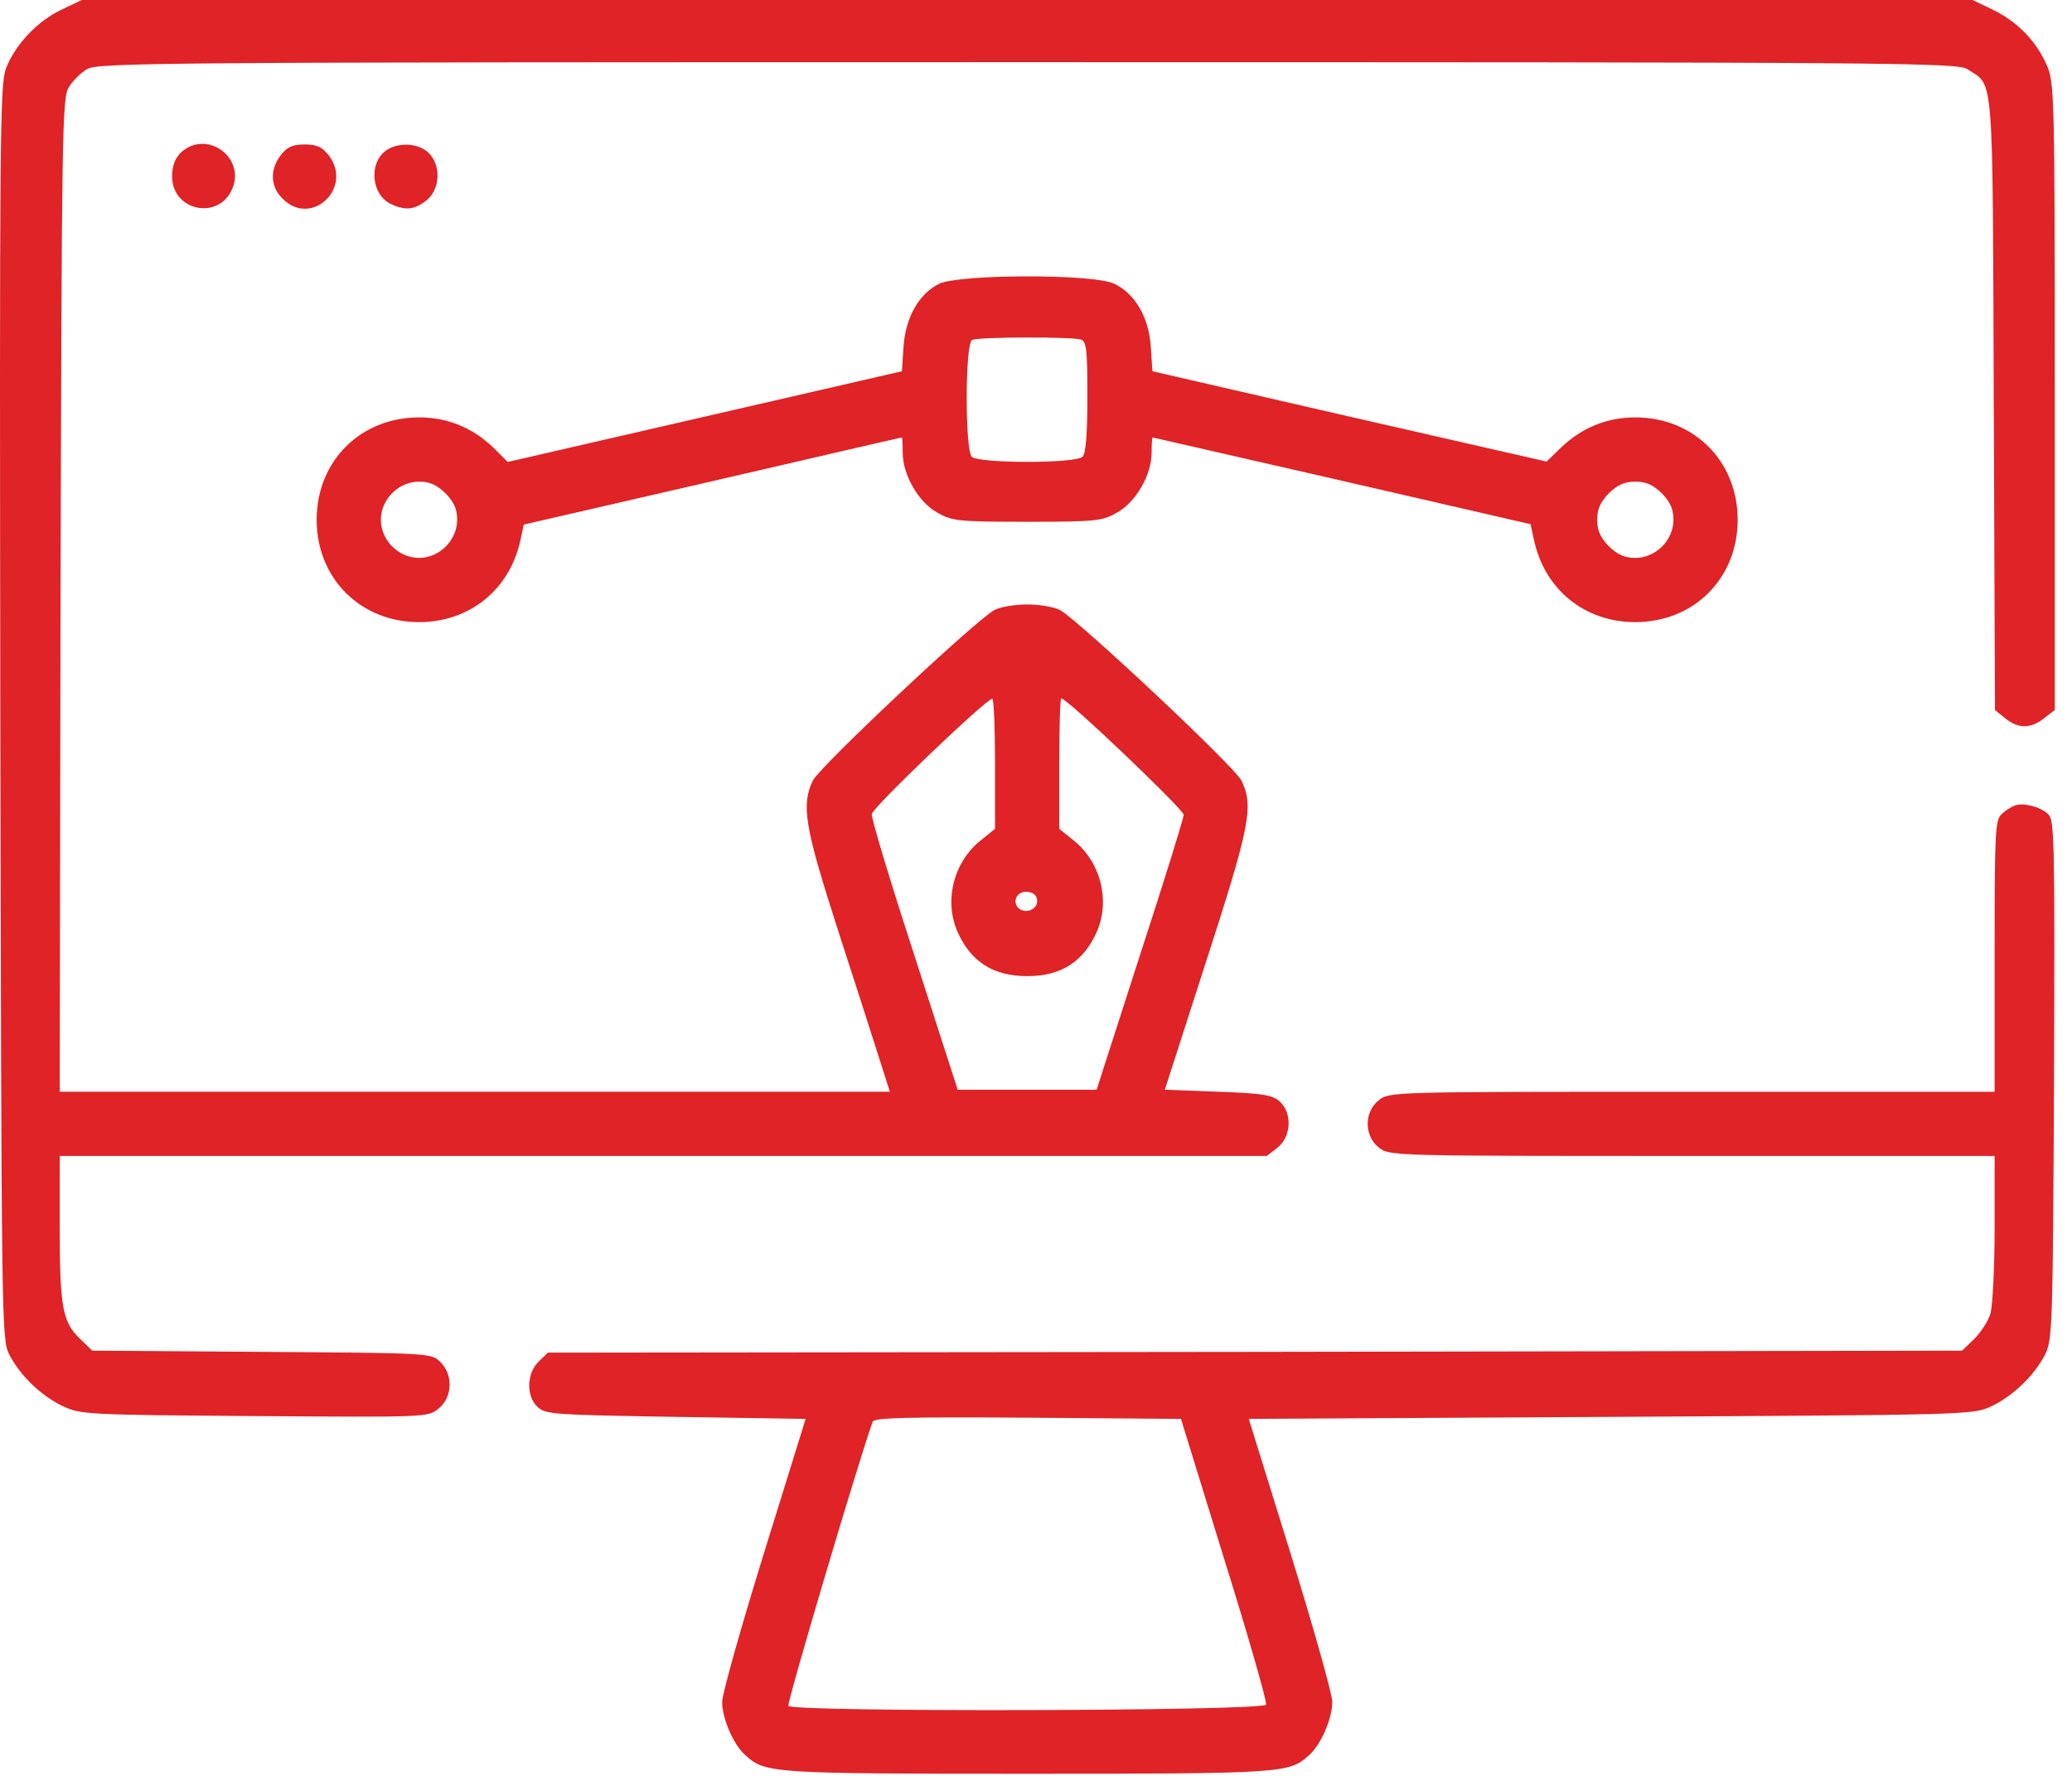
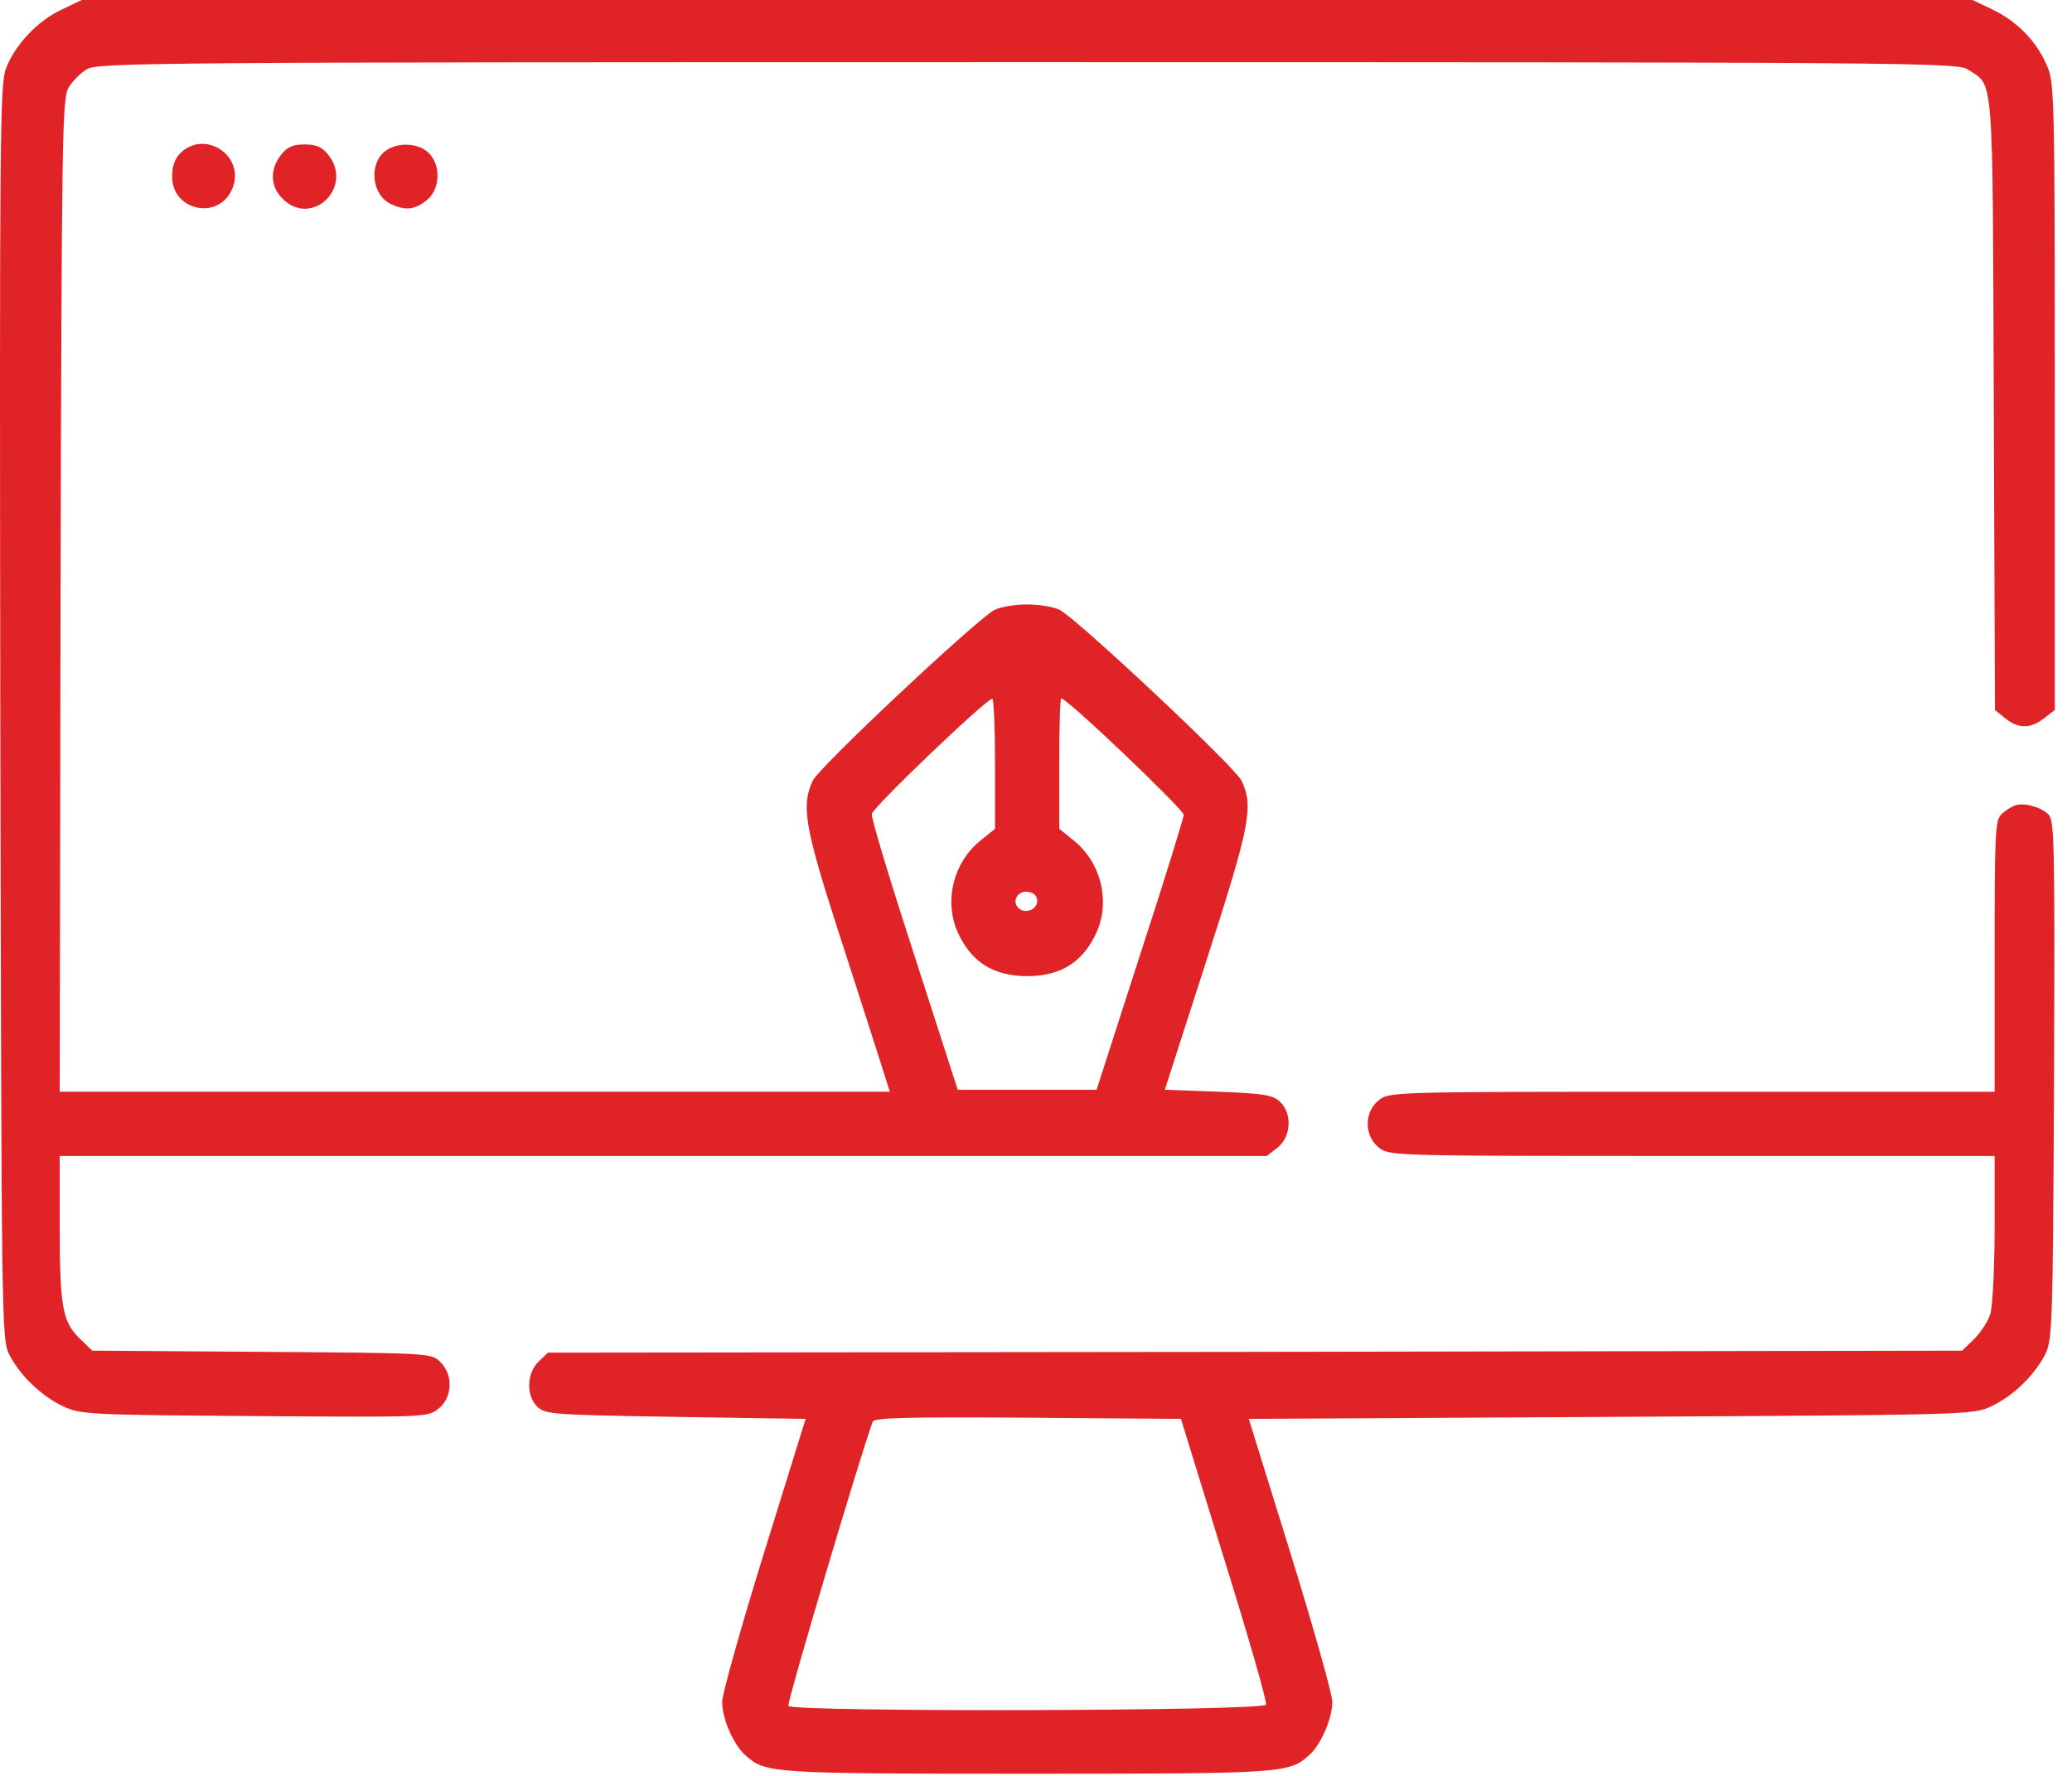
<svg xmlns="http://www.w3.org/2000/svg" width="98" height="84" viewBox="0 0 98 84" fill="none">
  <path d="M2.92 0.453C1.78 0.985 0.717 2.105 0.28 3.244C-0.004 4.004 -0.023 6.453 0.015 33.698C0.072 62.557 0.072 63.336 0.432 64.057C0.945 65.063 1.951 66.031 2.995 66.525C3.831 66.905 4.173 66.924 12.052 66.981C20.121 67.038 20.235 67.038 20.729 66.639C21.412 66.108 21.45 65.006 20.804 64.399C20.387 64 20.254 64 12.375 63.943L4.362 63.886L3.793 63.336C2.957 62.538 2.825 61.836 2.825 58.038V54.678H31.38H59.916L60.428 54.279C61.074 53.767 61.131 52.646 60.523 52.096C60.182 51.792 59.726 51.716 57.618 51.64L55.093 51.545L57.049 45.47C59.118 39.071 59.308 38.141 58.72 36.926C58.416 36.28 51.049 29.369 50.138 28.857C49.853 28.705 49.151 28.591 48.581 28.591C48.011 28.591 47.309 28.705 47.024 28.857C46.113 29.369 38.746 36.28 38.443 36.926C37.892 38.084 38.063 39.109 39.582 43.837C40.379 46.305 41.272 49.058 41.556 49.969L42.088 51.64H22.456H2.825L2.863 28.135C2.92 6.054 2.938 4.592 3.261 4.118C3.432 3.833 3.812 3.453 4.097 3.282C4.59 2.96 6.888 2.941 48.581 2.941C90.275 2.941 92.572 2.96 93.066 3.282C94.319 4.099 94.243 3.131 94.3 19.117L94.357 33.584L94.85 33.983C95.477 34.477 96.046 34.477 96.692 33.964L97.186 33.584V18.737C97.186 4.213 97.167 3.871 96.787 3.036C96.274 1.896 95.382 1.004 94.243 0.453L93.293 -0.002H48.581H3.869L2.92 0.453ZM47.062 36.109V39.204L46.379 39.755C45.126 40.761 44.651 42.527 45.259 44.008C45.885 45.47 46.948 46.172 48.581 46.172C50.214 46.172 51.277 45.47 51.904 44.008C52.511 42.527 52.037 40.761 50.783 39.755L50.1 39.204V36.109C50.1 34.42 50.138 33.034 50.195 33.034C50.48 33.034 55.986 38.293 55.986 38.54C55.986 38.691 55.055 41.691 53.916 45.185L51.866 51.545H48.581H45.297L43.246 45.185C42.107 41.691 41.196 38.672 41.233 38.502C41.272 38.198 46.626 33.072 46.929 33.053C47.005 33.034 47.062 34.42 47.062 36.109ZM49.056 42.622C49.056 43.039 48.467 43.248 48.163 42.944C47.841 42.622 48.145 42.109 48.619 42.185C48.904 42.223 49.056 42.375 49.056 42.622Z" fill="#DF2326" />
  <path d="M8.558 7.213C8.274 7.498 8.141 7.839 8.141 8.352C8.141 9.985 10.362 10.441 10.989 8.922C11.615 7.422 9.754 6.112 8.558 7.213Z" fill="#DF2326" />
  <path d="M13.289 7.327C12.758 8.01 12.777 8.826 13.365 9.396C14.732 10.782 16.745 8.864 15.53 7.327C15.226 6.947 14.979 6.833 14.409 6.833C13.84 6.833 13.593 6.947 13.289 7.327Z" fill="#DF2326" />
  <path d="M18.26 7.118C17.425 7.707 17.558 9.225 18.507 9.662C19.191 9.966 19.608 9.928 20.178 9.472C20.824 8.96 20.881 7.801 20.254 7.213C19.76 6.757 18.83 6.719 18.26 7.118Z" fill="#DF2326" />
-   <path d="M44.424 13.421C43.456 13.896 42.829 15.016 42.734 16.402L42.658 17.56L33.336 19.706L24.014 21.851L23.349 21.187C22.362 20.238 21.185 19.744 19.818 19.744C17.046 19.744 14.977 21.813 14.977 24.585C14.977 27.357 17.046 29.427 19.818 29.427C22.229 29.427 24.128 27.87 24.622 25.516L24.773 24.813L33.678 22.763C38.595 21.623 42.62 20.693 42.658 20.693C42.677 20.693 42.696 21.016 42.696 21.415C42.696 22.459 43.437 23.75 44.329 24.244C45.013 24.642 45.297 24.68 48.582 24.68C51.867 24.68 52.151 24.642 52.835 24.244C53.727 23.75 54.468 22.459 54.468 21.415C54.468 21.016 54.487 20.693 54.525 20.693C54.544 20.693 58.569 21.623 63.486 22.744L72.391 24.794L72.543 25.497C73.036 27.87 74.935 29.427 77.346 29.427C80.118 29.427 82.187 27.357 82.187 24.585C82.187 21.813 80.118 19.744 77.346 19.744C75.979 19.744 74.802 20.238 73.815 21.187L73.15 21.832L63.828 19.706L54.506 17.56L54.43 16.402C54.335 14.997 53.689 13.896 52.702 13.421C51.734 12.947 45.373 12.966 44.424 13.421ZM51.126 16.061C51.392 16.155 51.43 16.573 51.43 18.776C51.43 20.541 51.354 21.453 51.202 21.605C50.879 21.927 46.285 21.927 45.962 21.605C45.639 21.282 45.639 16.212 45.981 16.079C46.323 15.928 50.765 15.928 51.126 16.061ZM21.071 23.332C21.47 23.75 21.622 24.073 21.622 24.585C21.622 25.554 20.786 26.389 19.818 26.389C18.85 26.389 18.014 25.554 18.014 24.585C18.014 23.617 18.85 22.782 19.818 22.782C20.331 22.782 20.653 22.933 21.071 23.332ZM78.599 23.332C78.998 23.75 79.15 24.073 79.15 24.585C79.15 25.554 78.314 26.389 77.346 26.389C76.833 26.389 76.511 26.237 76.093 25.838C75.694 25.421 75.542 25.098 75.542 24.585C75.542 24.073 75.694 23.75 76.093 23.332C76.511 22.933 76.833 22.782 77.346 22.782C77.859 22.782 78.181 22.933 78.599 23.332Z" fill="#DF2326" />
  <path d="M95.29 38.103C95.138 38.16 94.853 38.331 94.682 38.502C94.36 38.768 94.341 39.337 94.341 45.223V51.641H80.025C65.842 51.641 65.71 51.641 65.216 52.039C64.513 52.59 64.513 53.729 65.216 54.28C65.71 54.678 65.842 54.678 80.025 54.678H94.341V58.039C94.341 59.9 94.246 61.722 94.151 62.102C94.056 62.463 93.695 63.013 93.372 63.336L92.803 63.887L59.349 63.944L25.915 63.981L25.478 64.399C24.908 64.95 24.87 66.051 25.44 66.564C25.82 66.905 26.275 66.924 31.971 67.019L38.104 67.114L36.129 73.475C35.047 76.968 34.155 80.139 34.155 80.499C34.155 81.297 34.705 82.55 35.256 83.025C36.205 83.879 36.471 83.898 48.584 83.898C60.697 83.898 60.963 83.879 61.912 83.025C62.463 82.55 63.014 81.297 63.014 80.499C63.014 80.139 62.121 76.968 61.039 73.475L59.064 67.114L76.19 67.019C93.126 66.924 93.296 66.924 94.17 66.526C95.214 66.032 96.22 65.064 96.733 64.057C97.075 63.355 97.094 62.747 97.15 51.052C97.189 39.527 97.169 38.787 96.866 38.502C96.467 38.141 95.689 37.952 95.29 38.103ZM57.906 73.759C59.045 77.405 59.938 80.518 59.881 80.632C59.767 80.936 37.477 80.993 37.287 80.689C37.211 80.556 40.553 69.279 41.274 67.247C41.331 67.057 42.907 67.019 48.603 67.057L55.856 67.114L57.906 73.759Z" fill="#DF2326" />
</svg>